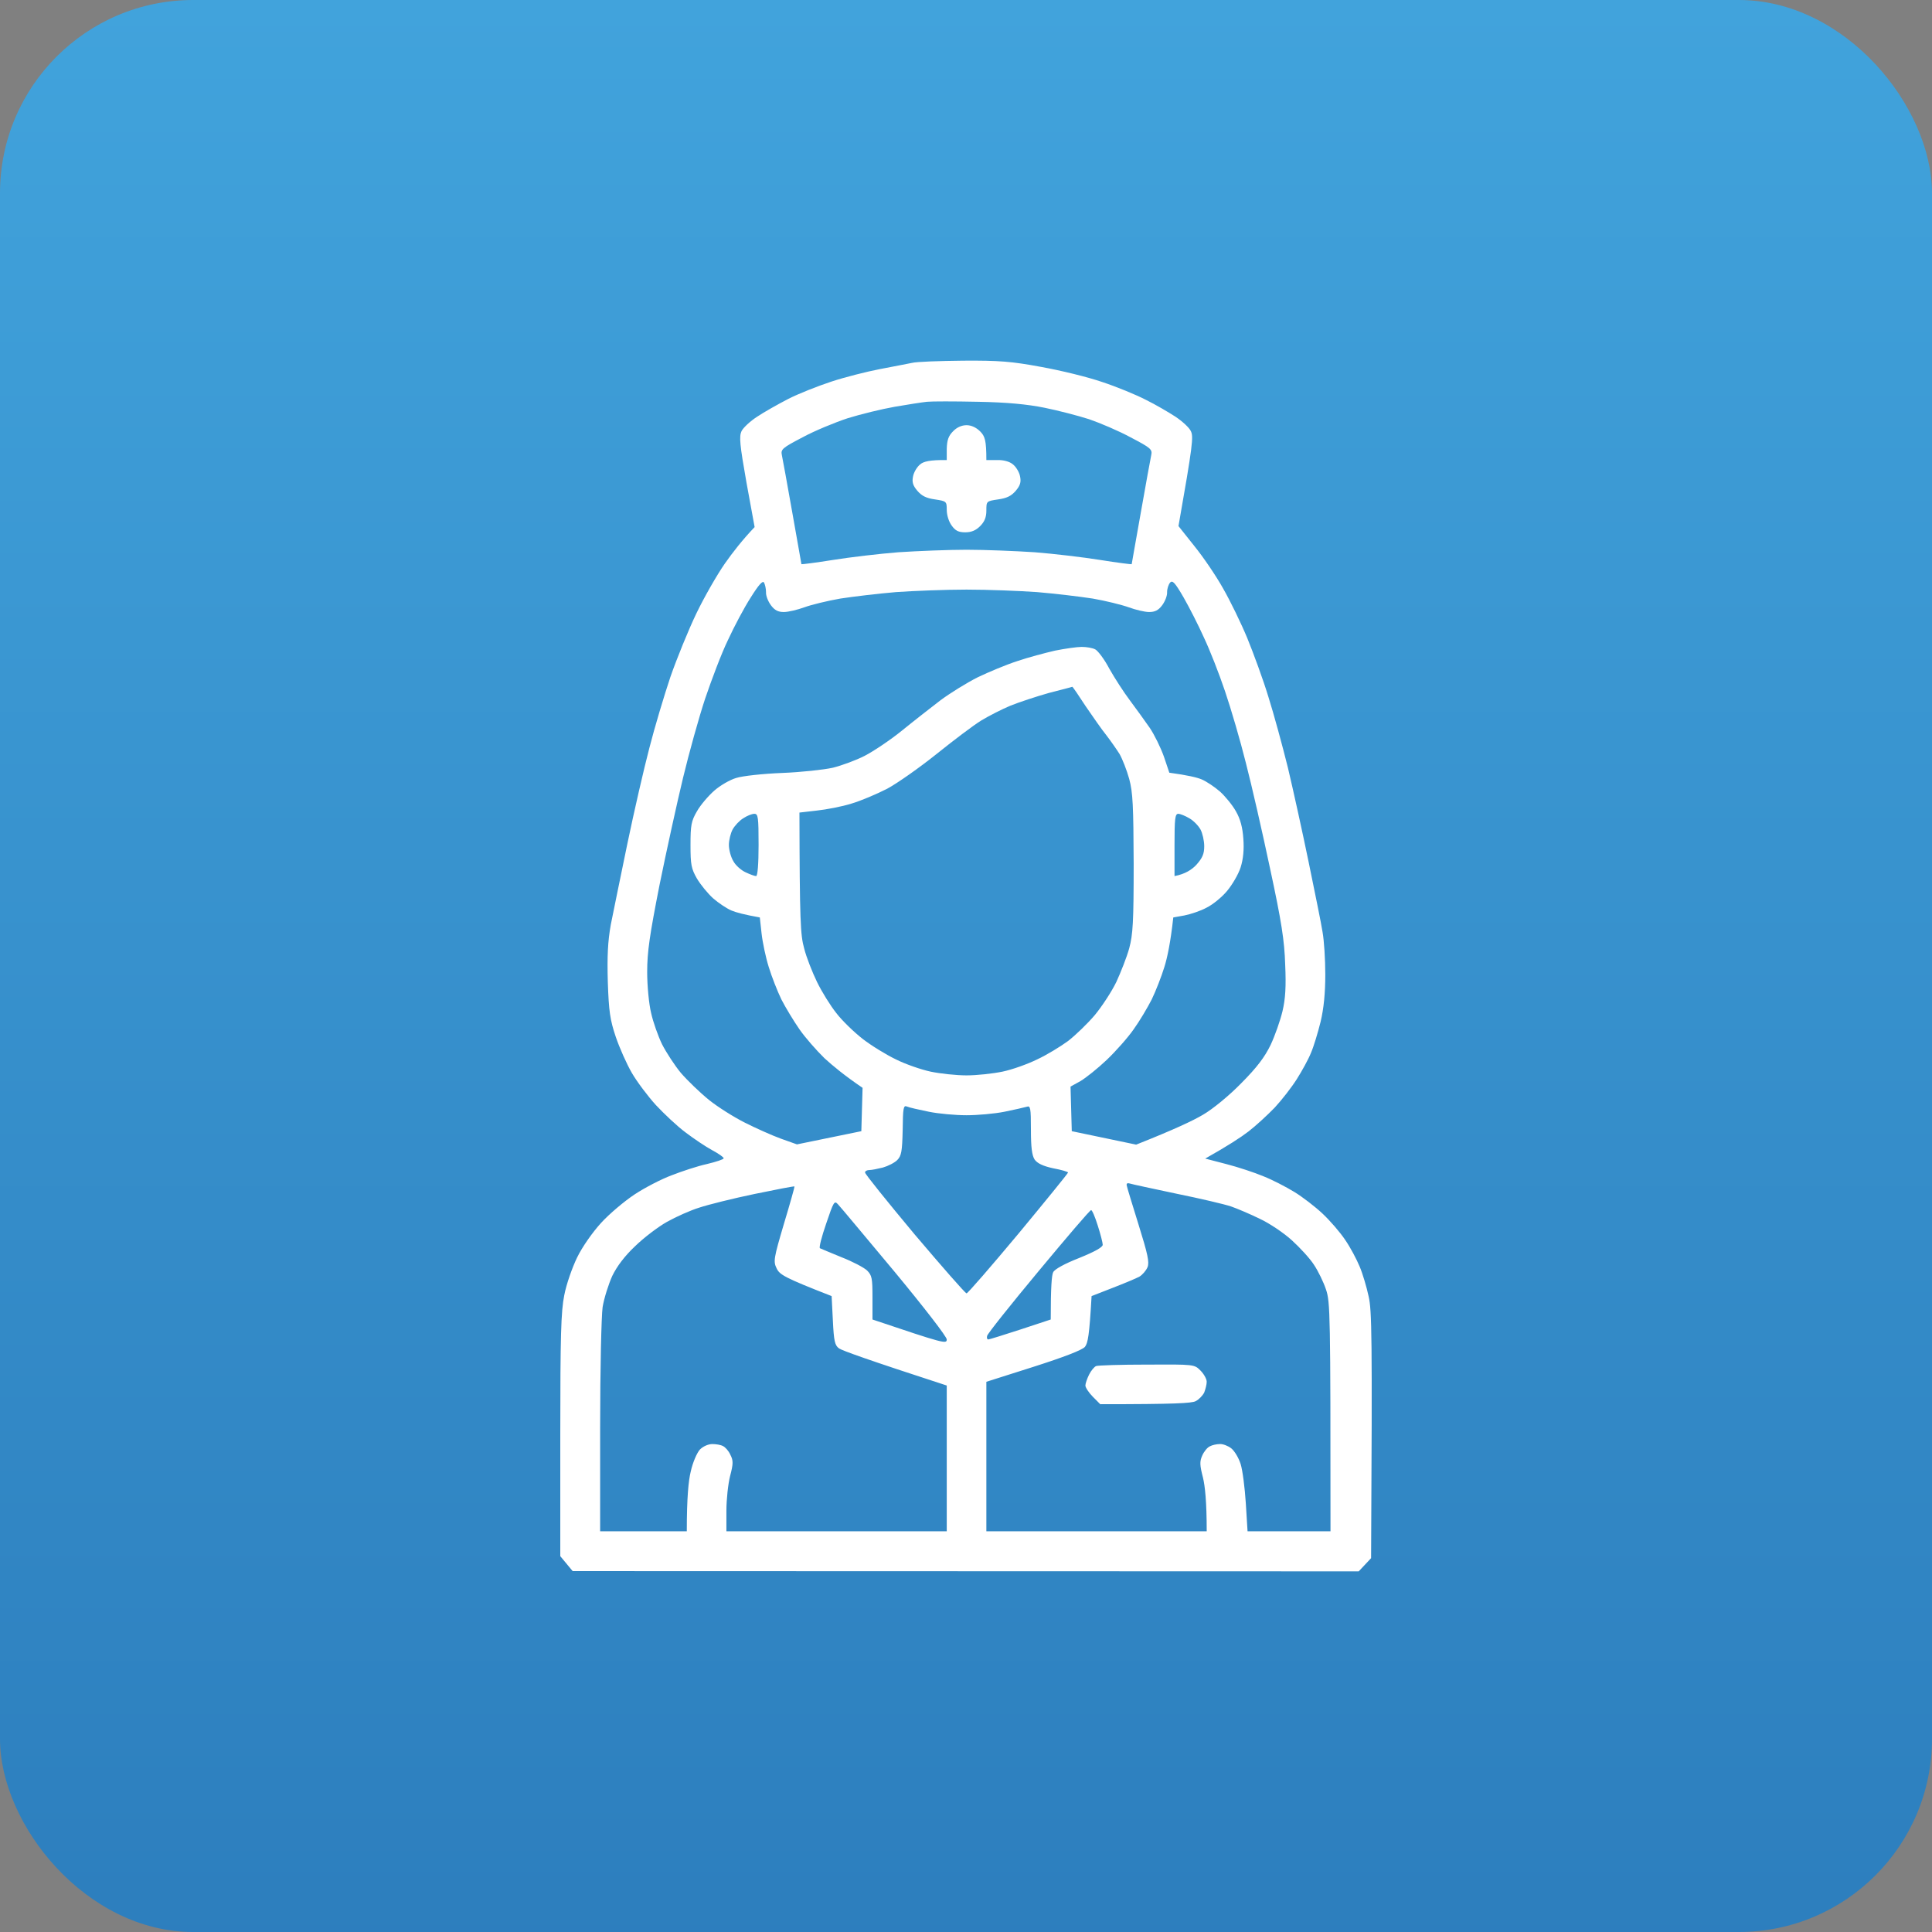
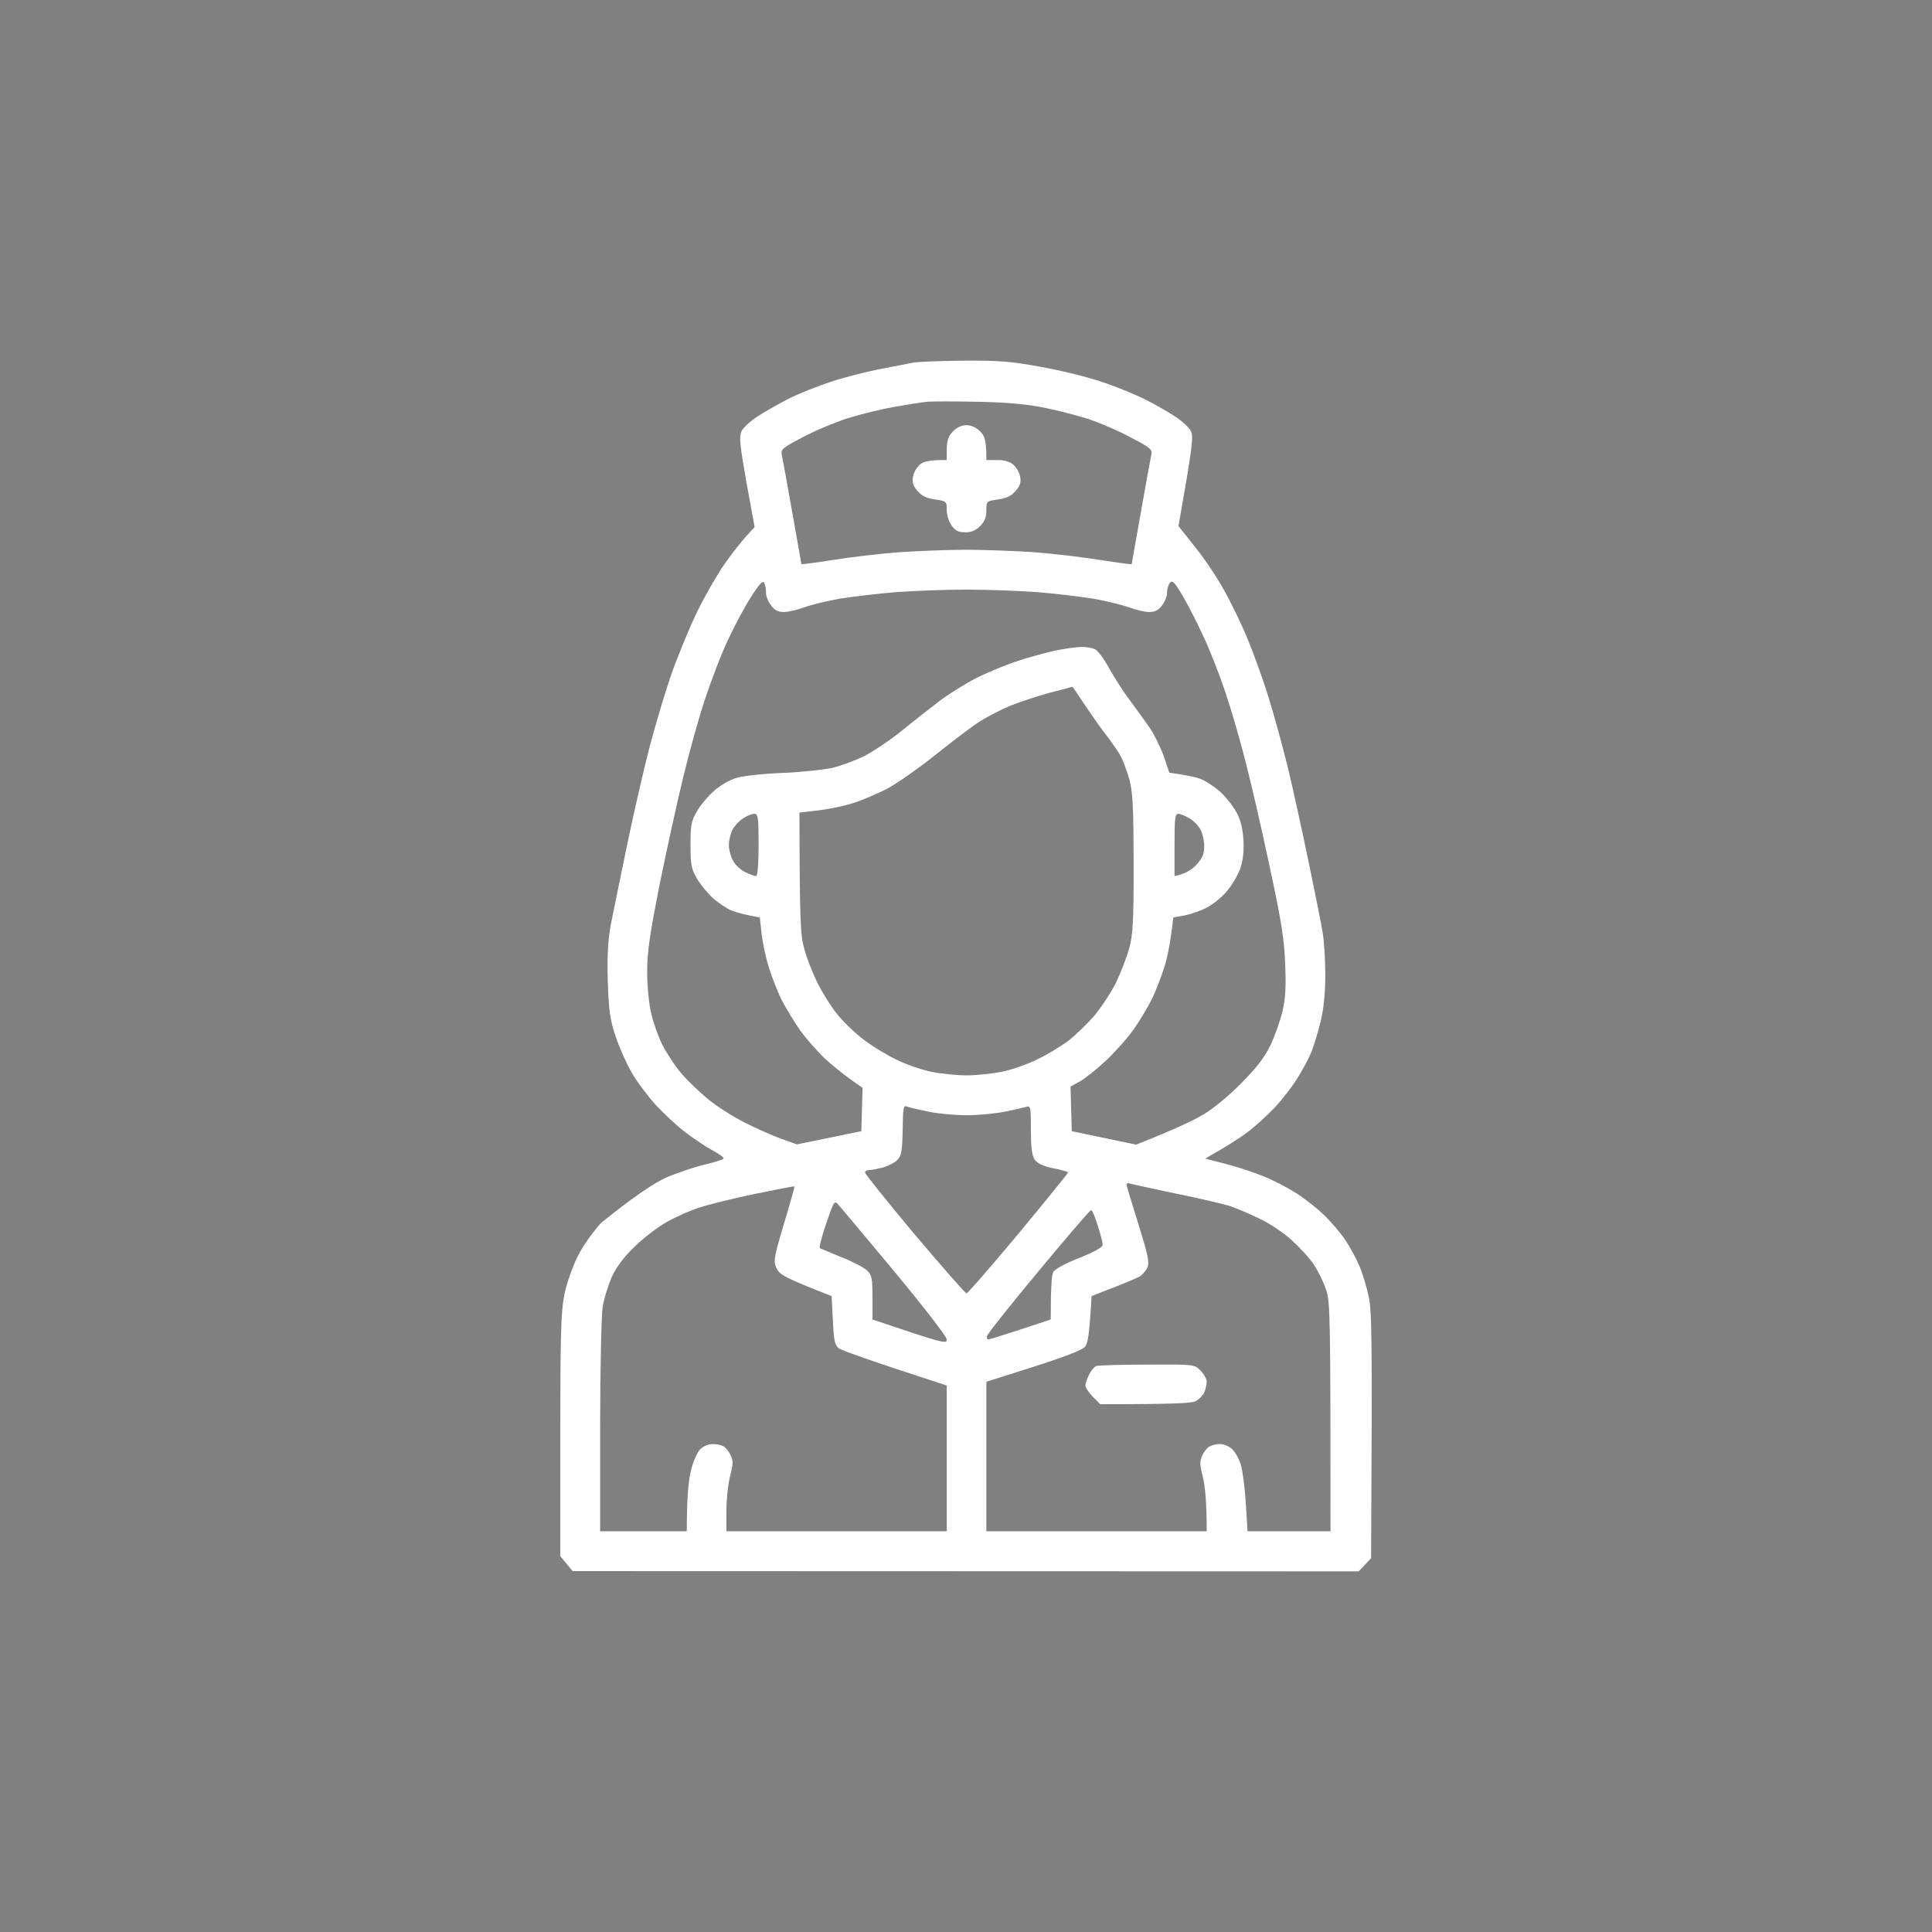
<svg xmlns="http://www.w3.org/2000/svg" width="300" height="300" viewBox="0 0 300 300" fill="none">
  <rect x="0" y="0" width="300" height="300" fill="#808080" stroke="none" />
-   <rect y="-3.05176e-05" width="300" height="300" rx="30" fill="url(#paint0_linear_161_37)" />
-   <path fill-rule="evenodd" clip-rule="evenodd" d="M149.586 56.005C155.122 55.967 157.083 56.121 161.658 56.972C164.695 57.514 168.962 58.558 171.192 59.332C173.421 60.067 176.42 61.305 177.919 62.078C179.419 62.813 181.456 64.013 182.533 64.709C183.571 65.405 184.685 66.411 184.916 66.952C185.339 67.803 185.224 69.041 182.994 81.69L185.454 84.785C186.838 86.487 188.837 89.427 189.914 91.361C191.029 93.295 192.72 96.776 193.681 99.097C194.642 101.457 196.142 105.518 196.949 108.187C197.795 110.856 199.14 115.808 199.986 119.212C200.793 122.616 202.254 129.23 203.215 133.911C204.176 138.591 205.176 143.465 205.368 144.742C205.599 146.018 205.791 148.958 205.791 151.318C205.791 154.18 205.56 156.579 205.061 158.667C204.638 160.369 203.984 162.536 203.561 163.503C203.177 164.47 202.177 166.288 201.37 167.564C200.563 168.841 199.025 170.814 197.949 171.974C196.872 173.096 195.027 174.798 193.874 175.688C192.72 176.577 190.721 177.892 187.146 179.904L190.414 180.755C192.22 181.219 194.796 182.07 196.18 182.65C197.564 183.192 199.717 184.314 200.986 185.087C202.254 185.861 204.215 187.37 205.368 188.453C206.521 189.536 208.098 191.354 208.867 192.514C209.674 193.675 210.673 195.57 211.135 196.692C211.596 197.775 212.211 199.864 212.519 201.295C213.018 203.5 213.095 207.02 212.903 241.95L210.981 244L88.922 243.961L87 241.64V222.88C87 207.368 87.115 203.616 87.615 201.14C87.923 199.477 88.845 196.847 89.614 195.261C90.421 193.597 92.036 191.315 93.343 189.884C94.612 188.491 96.957 186.519 98.533 185.474C100.109 184.43 102.723 183.076 104.3 182.496C105.876 181.877 108.336 181.064 109.759 180.755C111.22 180.407 112.373 180.02 112.373 179.865C112.373 179.672 111.566 179.13 110.566 178.589C109.566 178.047 107.721 176.809 106.453 175.842C105.145 174.875 103.108 172.941 101.839 171.587C100.609 170.233 98.918 167.99 98.11 166.597C97.303 165.205 96.188 162.69 95.611 160.988C94.727 158.358 94.535 157.043 94.381 152.478C94.266 148.455 94.381 146.173 94.843 143.581C95.227 141.686 96.38 136 97.418 131.01C98.456 126.02 99.994 119.328 100.84 116.117C101.647 112.945 103.146 107.955 104.107 105.093C105.107 102.23 106.914 97.782 108.144 95.229C109.374 92.676 111.373 89.195 112.565 87.493C113.757 85.79 115.295 83.818 117.178 81.845L115.91 74.921C114.872 69.041 114.756 67.803 115.141 66.952C115.41 66.411 116.486 65.405 117.563 64.709C118.601 64.013 120.792 62.775 122.368 61.962C123.944 61.15 126.981 59.951 129.096 59.255C131.21 58.558 134.593 57.707 136.592 57.321C138.591 56.934 140.86 56.508 141.59 56.353C142.32 56.16 145.934 56.044 149.548 56.005H149.586ZM138.937 63.162C136.938 63.51 133.632 64.322 131.633 64.941C129.634 65.599 126.443 66.914 124.598 67.919C121.484 69.544 121.215 69.776 121.407 70.666C121.522 71.207 122.253 75.192 123.022 79.563C123.791 83.934 124.444 87.531 124.444 87.609C124.483 87.647 126.674 87.376 129.327 86.951C131.979 86.525 136.554 85.984 139.514 85.752C142.474 85.558 147.241 85.365 150.086 85.365C152.931 85.365 157.698 85.558 160.658 85.752C163.618 85.984 168.193 86.525 170.846 86.951C173.498 87.376 175.69 87.647 175.728 87.609C175.728 87.531 176.382 83.934 177.15 79.563C177.919 75.192 178.65 71.207 178.765 70.666C178.957 69.776 178.688 69.544 175.574 67.919C173.729 66.914 170.807 65.676 169.116 65.096C167.424 64.554 164.31 63.742 162.196 63.316C159.543 62.775 156.314 62.465 151.816 62.388C148.202 62.31 144.666 62.31 143.935 62.388C143.205 62.465 140.937 62.813 138.937 63.162V63.162ZM113.026 99.407C112.027 101.457 110.489 105.557 109.49 108.497C108.528 111.398 106.991 116.93 106.068 120.759C105.145 124.589 103.492 132.093 102.416 137.392C100.878 145.206 100.494 147.798 100.494 150.931C100.494 153.059 100.763 155.921 101.109 157.314C101.416 158.706 102.185 160.872 102.8 162.149C103.454 163.425 104.761 165.437 105.722 166.597C106.722 167.758 108.682 169.653 110.066 170.775C111.45 171.897 113.987 173.483 115.679 174.334C117.371 175.185 119.869 176.306 121.253 176.809L123.752 177.699L133.748 175.649L133.94 168.918C131.095 166.984 129.288 165.475 128.019 164.315C126.789 163.116 125.021 161.104 124.137 159.828C123.252 158.551 121.984 156.463 121.33 155.186C120.715 153.91 119.831 151.666 119.37 150.157C118.908 148.687 118.409 146.328 118.255 144.935L117.986 142.46C115.602 142.034 114.295 141.686 113.565 141.377C112.834 141.067 111.566 140.216 110.72 139.481C109.912 138.746 108.798 137.392 108.221 136.425C107.337 134.878 107.221 134.259 107.221 131.203C107.221 128.147 107.337 127.49 108.221 125.981C108.759 125.014 109.989 123.583 110.912 122.771C111.835 121.958 113.372 121.069 114.333 120.798C115.295 120.488 118.485 120.14 121.446 120.024C124.406 119.908 127.943 119.521 129.327 119.212C130.71 118.864 132.94 118.051 134.286 117.355C135.631 116.659 138.245 114.918 140.052 113.448C141.859 111.978 144.589 109.851 146.05 108.729C147.51 107.646 150.125 106.021 151.816 105.17C153.508 104.358 156.276 103.197 157.967 102.656C159.659 102.076 162.311 101.379 163.811 101.031C165.348 100.722 167.232 100.451 167.962 100.451C168.693 100.451 169.654 100.606 170.077 100.838C170.5 101.07 171.499 102.385 172.268 103.855C173.075 105.286 174.498 107.491 175.459 108.768C176.42 110.044 177.804 111.978 178.534 113.023C179.265 114.106 180.226 116.079 180.726 117.471L181.572 119.985C184.416 120.372 185.877 120.72 186.608 121.03C187.338 121.339 188.607 122.19 189.452 122.925C190.26 123.66 191.375 125.014 191.913 125.981C192.605 127.18 192.951 128.495 193.066 130.236C193.194 131.912 193.053 133.395 192.643 134.685C192.297 135.768 191.336 137.392 190.529 138.359C189.722 139.326 188.299 140.487 187.338 140.951C186.415 141.454 184.878 141.957 183.917 142.15L182.187 142.46C181.764 146.328 181.264 148.687 180.803 150.157C180.341 151.666 179.457 153.91 178.842 155.186C178.188 156.463 176.958 158.551 176.036 159.828C175.151 161.104 173.268 163.232 171.845 164.586C170.461 165.901 168.616 167.371 167.77 167.874L166.232 168.725L166.425 175.649L176.42 177.738C182.379 175.378 185.301 173.986 186.8 173.096C188.338 172.206 190.913 170.079 192.759 168.183C195.181 165.746 196.372 164.16 197.295 162.265C197.987 160.795 198.794 158.474 199.14 157.043C199.602 155.109 199.717 153.175 199.563 149.771C199.448 146.057 198.987 143.079 197.218 134.878C196.026 129.23 194.335 121.842 193.451 118.438C192.605 115.034 191.144 110.044 190.221 107.336C189.299 104.59 187.838 100.877 186.954 99.02C186.108 97.124 184.685 94.339 183.801 92.792C182.456 90.471 182.071 90.046 181.687 90.471C181.456 90.742 181.226 91.399 181.226 91.941C181.264 92.483 180.918 93.372 180.457 93.991C179.88 94.765 179.342 95.035 178.419 95.035C177.766 95.035 176.305 94.687 175.267 94.301C174.19 93.914 171.691 93.295 169.692 92.947C167.693 92.637 163.811 92.173 161.043 91.941C158.313 91.748 153.392 91.554 150.086 91.554C146.818 91.554 141.859 91.748 139.13 91.941C136.362 92.173 132.479 92.637 130.48 92.947C128.481 93.295 125.943 93.914 124.905 94.301C123.829 94.687 122.407 95.035 121.715 95.035C120.83 95.035 120.292 94.765 119.716 93.991C119.254 93.372 118.908 92.483 118.947 91.941C118.947 91.399 118.793 90.742 118.639 90.471C118.447 90.084 117.793 90.819 116.563 92.792C115.564 94.339 113.987 97.318 113.026 99.407V99.407ZM156.891 109.58C155.584 110.122 153.546 111.166 152.393 111.862C151.239 112.558 148.125 114.918 145.473 117.046C142.82 119.173 139.36 121.61 137.784 122.461C136.208 123.273 133.671 124.357 132.21 124.782C130.749 125.246 128.289 125.71 126.828 125.865L124.137 126.175C124.175 143.04 124.29 145.206 124.867 147.256C125.213 148.649 126.136 150.97 126.866 152.478C127.597 153.987 128.942 156.153 129.865 157.314C130.749 158.474 132.633 160.292 133.978 161.337C135.324 162.381 137.669 163.812 139.13 164.508C140.591 165.243 143.051 166.094 144.512 166.404C145.973 166.713 148.51 166.984 150.086 166.984C151.662 166.984 154.161 166.713 155.66 166.404C157.16 166.094 159.543 165.243 161.043 164.508C162.542 163.812 164.695 162.497 165.848 161.646C167.001 160.756 168.885 158.938 170 157.623C171.115 156.269 172.614 153.987 173.345 152.478C174.037 150.97 174.959 148.649 175.344 147.256C175.92 145.09 176.036 143.233 176.036 134.104C175.997 125.169 175.92 123.08 175.344 120.952C174.959 119.56 174.267 117.819 173.844 117.084C173.383 116.349 172.46 115.034 171.807 114.183C171.115 113.332 169.692 111.282 168.578 109.657C167.501 107.994 166.578 106.64 166.502 106.64C166.463 106.679 164.81 107.104 162.849 107.607C160.927 108.149 158.236 109.038 156.891 109.58V109.58ZM113.757 128.805C113.449 129.385 113.18 130.468 113.18 131.203C113.18 131.938 113.488 133.099 113.872 133.718C114.218 134.375 115.102 135.149 115.794 135.458C116.448 135.768 117.178 136.038 117.409 136.038C117.64 136.038 117.793 134.182 117.793 131.203C117.793 126.871 117.717 126.368 117.14 126.368C116.755 126.368 115.987 126.677 115.41 127.064C114.833 127.412 114.103 128.186 113.757 128.805ZM182.379 136.038C184.032 135.729 185.07 135.033 185.762 134.298C186.723 133.215 186.992 132.596 186.992 131.397C186.992 130.546 186.723 129.385 186.415 128.805C186.069 128.186 185.301 127.412 184.685 127.064C184.032 126.677 183.263 126.368 182.955 126.368C182.456 126.368 182.379 127.18 182.379 131.203V136.038ZM139.322 180.136C138.899 180.561 137.899 181.064 137.092 181.296C136.323 181.49 135.362 181.683 135.016 181.683C134.632 181.683 134.324 181.838 134.324 182.07C134.324 182.302 137.784 186.596 142.013 191.663C146.28 196.692 149.894 200.831 150.086 200.831C150.278 200.831 153.892 196.653 158.159 191.547C162.388 186.441 165.848 182.186 165.848 182.07C165.848 181.954 164.81 181.645 163.541 181.412C161.927 181.064 161.081 180.639 160.658 180.059C160.235 179.401 160.081 178.125 160.081 175.417C160.081 171.974 160.005 171.665 159.428 171.858C159.044 171.974 157.467 172.322 155.968 172.632C154.43 172.941 151.778 173.173 150.086 173.173C148.395 173.173 145.742 172.941 144.243 172.632C142.705 172.322 141.167 171.974 140.821 171.819C140.283 171.587 140.206 172.051 140.168 175.455C140.091 178.782 139.975 179.478 139.322 180.136V180.136ZM176.804 190.193C178.227 194.758 178.496 195.996 178.188 196.769C177.958 197.311 177.381 197.968 176.92 198.239C176.42 198.51 174.575 199.284 172.768 199.98L169.5 201.256C169.154 207.407 168.924 208.567 168.462 209.147C168.001 209.65 165.194 210.733 160.466 212.242L153.162 214.563V237.772H187.377C187.377 233.13 187.107 230.732 186.8 229.456C186.3 227.521 186.262 226.941 186.685 226.013C186.954 225.394 187.492 224.736 187.876 224.582C188.222 224.388 188.914 224.233 189.414 224.233C189.875 224.195 190.683 224.504 191.182 224.891C191.682 225.278 192.336 226.361 192.643 227.328C192.951 228.295 193.297 231.042 193.451 233.44L193.72 237.772H206.598C206.598 203.925 206.56 202.185 205.906 200.251C205.522 199.09 204.676 197.349 204.023 196.382C203.408 195.415 201.831 193.713 200.601 192.592C199.371 191.47 197.141 189.961 195.642 189.265C194.143 188.53 192.144 187.679 191.144 187.331C190.106 186.983 186.3 186.093 182.686 185.358C179.034 184.584 175.767 183.888 175.421 183.772C175.075 183.656 174.882 183.772 174.959 184.082C174.998 184.352 175.843 187.099 176.804 190.193V190.193ZM108.567 187.524C107.183 187.95 104.953 188.955 103.569 189.729C102.185 190.503 99.956 192.205 98.648 193.481C97.034 194.99 95.804 196.615 95.073 198.123C94.496 199.4 93.805 201.566 93.574 202.958C93.382 204.351 93.189 212.552 93.189 221.642V237.772H106.645C106.645 232.511 106.914 229.881 107.26 228.489C107.567 227.096 108.221 225.587 108.682 225.084C109.182 224.582 109.989 224.233 110.604 224.233C111.181 224.233 111.912 224.35 112.258 224.543C112.604 224.698 113.142 225.278 113.411 225.897C113.872 226.786 113.872 227.289 113.372 229.185C113.065 230.384 112.796 232.821 112.796 234.6V237.772H147.011V215.143C134.632 211.12 130.71 209.689 130.288 209.38C129.634 208.915 129.48 208.258 129.327 205.047L129.134 201.256C121.792 198.394 121.061 197.93 120.6 196.963C120.062 195.88 120.138 195.415 121.715 190.077C122.676 186.905 123.406 184.275 123.368 184.236C123.329 184.159 120.561 184.7 117.178 185.397C113.834 186.093 109.951 187.06 108.567 187.524V187.524ZM127.327 193.829C127.481 193.907 128.981 194.526 130.672 195.222C132.364 195.88 134.132 196.808 134.632 197.272C135.401 198.046 135.478 198.471 135.478 201.527V204.892C146.626 208.645 147.011 208.722 147.011 207.987C147.011 207.562 143.512 203.036 138.899 197.466C134.401 192.089 130.48 187.37 130.134 187.021C129.557 186.364 129.442 186.596 128.289 190C127.597 192.011 127.135 193.752 127.327 193.829V193.829ZM153.277 207.445C153.2 207.755 153.277 207.987 153.469 207.987C153.623 207.987 155.853 207.291 158.467 206.44L163.157 204.892C163.157 199.786 163.311 197.968 163.541 197.543C163.772 197.079 165.31 196.228 167.578 195.338C169.962 194.371 171.23 193.675 171.23 193.288C171.23 192.978 170.884 191.625 170.461 190.309C170.038 188.955 169.577 187.872 169.423 187.911C169.231 187.911 165.579 192.205 161.235 197.427C156.891 202.649 153.315 207.136 153.277 207.445ZM150.086 66.024C150.817 66.024 151.585 66.372 152.201 66.991C152.931 67.726 153.162 68.345 153.162 71.439H154.815C155.814 71.401 156.775 71.672 157.275 72.097C157.775 72.484 158.275 73.335 158.39 73.954C158.582 74.844 158.428 75.385 157.736 76.197C157.044 77.01 156.352 77.358 154.968 77.551C153.162 77.822 153.162 77.822 153.162 79.292C153.162 80.298 152.893 80.994 152.201 81.69C151.547 82.348 150.855 82.657 149.894 82.657C148.856 82.657 148.356 82.425 147.78 81.613C147.318 80.994 147.011 79.95 147.011 79.176C147.011 77.861 146.972 77.822 145.204 77.551C143.82 77.358 143.128 77.01 142.436 76.197C141.744 75.385 141.59 74.844 141.782 73.954C141.898 73.335 142.397 72.484 142.897 72.097C143.397 71.672 144.358 71.401 147.011 71.439V69.699C147.049 68.345 147.28 67.687 147.972 66.991C148.548 66.372 149.317 66.024 150.086 66.024ZM178.073 211.894C185.454 211.855 185.454 211.855 186.415 212.822C186.954 213.364 187.377 214.137 187.377 214.563C187.377 214.988 187.184 215.723 186.992 216.226C186.761 216.69 186.185 217.309 185.647 217.58C184.993 217.89 182.533 218.044 170.846 218.044L169.692 216.884C169.077 216.265 168.539 215.453 168.539 215.143C168.539 214.834 168.808 214.06 169.116 213.441C169.423 212.822 169.923 212.242 170.192 212.126C170.423 212.01 173.998 211.894 178.073 211.894Z" fill="white" />
+   <path fill-rule="evenodd" clip-rule="evenodd" d="M149.586 56.005C155.122 55.967 157.083 56.121 161.658 56.972C164.695 57.514 168.962 58.558 171.192 59.332C173.421 60.067 176.42 61.305 177.919 62.078C179.419 62.813 181.456 64.013 182.533 64.709C183.571 65.405 184.685 66.411 184.916 66.952C185.339 67.803 185.224 69.041 182.994 81.69L185.454 84.785C186.838 86.487 188.837 89.427 189.914 91.361C191.029 93.295 192.72 96.776 193.681 99.097C194.642 101.457 196.142 105.518 196.949 108.187C197.795 110.856 199.14 115.808 199.986 119.212C200.793 122.616 202.254 129.23 203.215 133.911C204.176 138.591 205.176 143.465 205.368 144.742C205.599 146.018 205.791 148.958 205.791 151.318C205.791 154.18 205.56 156.579 205.061 158.667C204.638 160.369 203.984 162.536 203.561 163.503C203.177 164.47 202.177 166.288 201.37 167.564C200.563 168.841 199.025 170.814 197.949 171.974C196.872 173.096 195.027 174.798 193.874 175.688C192.72 176.577 190.721 177.892 187.146 179.904L190.414 180.755C192.22 181.219 194.796 182.07 196.18 182.65C197.564 183.192 199.717 184.314 200.986 185.087C202.254 185.861 204.215 187.37 205.368 188.453C206.521 189.536 208.098 191.354 208.867 192.514C209.674 193.675 210.673 195.57 211.135 196.692C211.596 197.775 212.211 199.864 212.519 201.295C213.018 203.5 213.095 207.02 212.903 241.95L210.981 244L88.922 243.961L87 241.64V222.88C87 207.368 87.115 203.616 87.615 201.14C87.923 199.477 88.845 196.847 89.614 195.261C90.421 193.597 92.036 191.315 93.343 189.884C100.109 184.43 102.723 183.076 104.3 182.496C105.876 181.877 108.336 181.064 109.759 180.755C111.22 180.407 112.373 180.02 112.373 179.865C112.373 179.672 111.566 179.13 110.566 178.589C109.566 178.047 107.721 176.809 106.453 175.842C105.145 174.875 103.108 172.941 101.839 171.587C100.609 170.233 98.918 167.99 98.11 166.597C97.303 165.205 96.188 162.69 95.611 160.988C94.727 158.358 94.535 157.043 94.381 152.478C94.266 148.455 94.381 146.173 94.843 143.581C95.227 141.686 96.38 136 97.418 131.01C98.456 126.02 99.994 119.328 100.84 116.117C101.647 112.945 103.146 107.955 104.107 105.093C105.107 102.23 106.914 97.782 108.144 95.229C109.374 92.676 111.373 89.195 112.565 87.493C113.757 85.79 115.295 83.818 117.178 81.845L115.91 74.921C114.872 69.041 114.756 67.803 115.141 66.952C115.41 66.411 116.486 65.405 117.563 64.709C118.601 64.013 120.792 62.775 122.368 61.962C123.944 61.15 126.981 59.951 129.096 59.255C131.21 58.558 134.593 57.707 136.592 57.321C138.591 56.934 140.86 56.508 141.59 56.353C142.32 56.16 145.934 56.044 149.548 56.005H149.586ZM138.937 63.162C136.938 63.51 133.632 64.322 131.633 64.941C129.634 65.599 126.443 66.914 124.598 67.919C121.484 69.544 121.215 69.776 121.407 70.666C121.522 71.207 122.253 75.192 123.022 79.563C123.791 83.934 124.444 87.531 124.444 87.609C124.483 87.647 126.674 87.376 129.327 86.951C131.979 86.525 136.554 85.984 139.514 85.752C142.474 85.558 147.241 85.365 150.086 85.365C152.931 85.365 157.698 85.558 160.658 85.752C163.618 85.984 168.193 86.525 170.846 86.951C173.498 87.376 175.69 87.647 175.728 87.609C175.728 87.531 176.382 83.934 177.15 79.563C177.919 75.192 178.65 71.207 178.765 70.666C178.957 69.776 178.688 69.544 175.574 67.919C173.729 66.914 170.807 65.676 169.116 65.096C167.424 64.554 164.31 63.742 162.196 63.316C159.543 62.775 156.314 62.465 151.816 62.388C148.202 62.31 144.666 62.31 143.935 62.388C143.205 62.465 140.937 62.813 138.937 63.162V63.162ZM113.026 99.407C112.027 101.457 110.489 105.557 109.49 108.497C108.528 111.398 106.991 116.93 106.068 120.759C105.145 124.589 103.492 132.093 102.416 137.392C100.878 145.206 100.494 147.798 100.494 150.931C100.494 153.059 100.763 155.921 101.109 157.314C101.416 158.706 102.185 160.872 102.8 162.149C103.454 163.425 104.761 165.437 105.722 166.597C106.722 167.758 108.682 169.653 110.066 170.775C111.45 171.897 113.987 173.483 115.679 174.334C117.371 175.185 119.869 176.306 121.253 176.809L123.752 177.699L133.748 175.649L133.94 168.918C131.095 166.984 129.288 165.475 128.019 164.315C126.789 163.116 125.021 161.104 124.137 159.828C123.252 158.551 121.984 156.463 121.33 155.186C120.715 153.91 119.831 151.666 119.37 150.157C118.908 148.687 118.409 146.328 118.255 144.935L117.986 142.46C115.602 142.034 114.295 141.686 113.565 141.377C112.834 141.067 111.566 140.216 110.72 139.481C109.912 138.746 108.798 137.392 108.221 136.425C107.337 134.878 107.221 134.259 107.221 131.203C107.221 128.147 107.337 127.49 108.221 125.981C108.759 125.014 109.989 123.583 110.912 122.771C111.835 121.958 113.372 121.069 114.333 120.798C115.295 120.488 118.485 120.14 121.446 120.024C124.406 119.908 127.943 119.521 129.327 119.212C130.71 118.864 132.94 118.051 134.286 117.355C135.631 116.659 138.245 114.918 140.052 113.448C141.859 111.978 144.589 109.851 146.05 108.729C147.51 107.646 150.125 106.021 151.816 105.17C153.508 104.358 156.276 103.197 157.967 102.656C159.659 102.076 162.311 101.379 163.811 101.031C165.348 100.722 167.232 100.451 167.962 100.451C168.693 100.451 169.654 100.606 170.077 100.838C170.5 101.07 171.499 102.385 172.268 103.855C173.075 105.286 174.498 107.491 175.459 108.768C176.42 110.044 177.804 111.978 178.534 113.023C179.265 114.106 180.226 116.079 180.726 117.471L181.572 119.985C184.416 120.372 185.877 120.72 186.608 121.03C187.338 121.339 188.607 122.19 189.452 122.925C190.26 123.66 191.375 125.014 191.913 125.981C192.605 127.18 192.951 128.495 193.066 130.236C193.194 131.912 193.053 133.395 192.643 134.685C192.297 135.768 191.336 137.392 190.529 138.359C189.722 139.326 188.299 140.487 187.338 140.951C186.415 141.454 184.878 141.957 183.917 142.15L182.187 142.46C181.764 146.328 181.264 148.687 180.803 150.157C180.341 151.666 179.457 153.91 178.842 155.186C178.188 156.463 176.958 158.551 176.036 159.828C175.151 161.104 173.268 163.232 171.845 164.586C170.461 165.901 168.616 167.371 167.77 167.874L166.232 168.725L166.425 175.649L176.42 177.738C182.379 175.378 185.301 173.986 186.8 173.096C188.338 172.206 190.913 170.079 192.759 168.183C195.181 165.746 196.372 164.16 197.295 162.265C197.987 160.795 198.794 158.474 199.14 157.043C199.602 155.109 199.717 153.175 199.563 149.771C199.448 146.057 198.987 143.079 197.218 134.878C196.026 129.23 194.335 121.842 193.451 118.438C192.605 115.034 191.144 110.044 190.221 107.336C189.299 104.59 187.838 100.877 186.954 99.02C186.108 97.124 184.685 94.339 183.801 92.792C182.456 90.471 182.071 90.046 181.687 90.471C181.456 90.742 181.226 91.399 181.226 91.941C181.264 92.483 180.918 93.372 180.457 93.991C179.88 94.765 179.342 95.035 178.419 95.035C177.766 95.035 176.305 94.687 175.267 94.301C174.19 93.914 171.691 93.295 169.692 92.947C167.693 92.637 163.811 92.173 161.043 91.941C158.313 91.748 153.392 91.554 150.086 91.554C146.818 91.554 141.859 91.748 139.13 91.941C136.362 92.173 132.479 92.637 130.48 92.947C128.481 93.295 125.943 93.914 124.905 94.301C123.829 94.687 122.407 95.035 121.715 95.035C120.83 95.035 120.292 94.765 119.716 93.991C119.254 93.372 118.908 92.483 118.947 91.941C118.947 91.399 118.793 90.742 118.639 90.471C118.447 90.084 117.793 90.819 116.563 92.792C115.564 94.339 113.987 97.318 113.026 99.407V99.407ZM156.891 109.58C155.584 110.122 153.546 111.166 152.393 111.862C151.239 112.558 148.125 114.918 145.473 117.046C142.82 119.173 139.36 121.61 137.784 122.461C136.208 123.273 133.671 124.357 132.21 124.782C130.749 125.246 128.289 125.71 126.828 125.865L124.137 126.175C124.175 143.04 124.29 145.206 124.867 147.256C125.213 148.649 126.136 150.97 126.866 152.478C127.597 153.987 128.942 156.153 129.865 157.314C130.749 158.474 132.633 160.292 133.978 161.337C135.324 162.381 137.669 163.812 139.13 164.508C140.591 165.243 143.051 166.094 144.512 166.404C145.973 166.713 148.51 166.984 150.086 166.984C151.662 166.984 154.161 166.713 155.66 166.404C157.16 166.094 159.543 165.243 161.043 164.508C162.542 163.812 164.695 162.497 165.848 161.646C167.001 160.756 168.885 158.938 170 157.623C171.115 156.269 172.614 153.987 173.345 152.478C174.037 150.97 174.959 148.649 175.344 147.256C175.92 145.09 176.036 143.233 176.036 134.104C175.997 125.169 175.92 123.08 175.344 120.952C174.959 119.56 174.267 117.819 173.844 117.084C173.383 116.349 172.46 115.034 171.807 114.183C171.115 113.332 169.692 111.282 168.578 109.657C167.501 107.994 166.578 106.64 166.502 106.64C166.463 106.679 164.81 107.104 162.849 107.607C160.927 108.149 158.236 109.038 156.891 109.58V109.58ZM113.757 128.805C113.449 129.385 113.18 130.468 113.18 131.203C113.18 131.938 113.488 133.099 113.872 133.718C114.218 134.375 115.102 135.149 115.794 135.458C116.448 135.768 117.178 136.038 117.409 136.038C117.64 136.038 117.793 134.182 117.793 131.203C117.793 126.871 117.717 126.368 117.14 126.368C116.755 126.368 115.987 126.677 115.41 127.064C114.833 127.412 114.103 128.186 113.757 128.805ZM182.379 136.038C184.032 135.729 185.07 135.033 185.762 134.298C186.723 133.215 186.992 132.596 186.992 131.397C186.992 130.546 186.723 129.385 186.415 128.805C186.069 128.186 185.301 127.412 184.685 127.064C184.032 126.677 183.263 126.368 182.955 126.368C182.456 126.368 182.379 127.18 182.379 131.203V136.038ZM139.322 180.136C138.899 180.561 137.899 181.064 137.092 181.296C136.323 181.49 135.362 181.683 135.016 181.683C134.632 181.683 134.324 181.838 134.324 182.07C134.324 182.302 137.784 186.596 142.013 191.663C146.28 196.692 149.894 200.831 150.086 200.831C150.278 200.831 153.892 196.653 158.159 191.547C162.388 186.441 165.848 182.186 165.848 182.07C165.848 181.954 164.81 181.645 163.541 181.412C161.927 181.064 161.081 180.639 160.658 180.059C160.235 179.401 160.081 178.125 160.081 175.417C160.081 171.974 160.005 171.665 159.428 171.858C159.044 171.974 157.467 172.322 155.968 172.632C154.43 172.941 151.778 173.173 150.086 173.173C148.395 173.173 145.742 172.941 144.243 172.632C142.705 172.322 141.167 171.974 140.821 171.819C140.283 171.587 140.206 172.051 140.168 175.455C140.091 178.782 139.975 179.478 139.322 180.136V180.136ZM176.804 190.193C178.227 194.758 178.496 195.996 178.188 196.769C177.958 197.311 177.381 197.968 176.92 198.239C176.42 198.51 174.575 199.284 172.768 199.98L169.5 201.256C169.154 207.407 168.924 208.567 168.462 209.147C168.001 209.65 165.194 210.733 160.466 212.242L153.162 214.563V237.772H187.377C187.377 233.13 187.107 230.732 186.8 229.456C186.3 227.521 186.262 226.941 186.685 226.013C186.954 225.394 187.492 224.736 187.876 224.582C188.222 224.388 188.914 224.233 189.414 224.233C189.875 224.195 190.683 224.504 191.182 224.891C191.682 225.278 192.336 226.361 192.643 227.328C192.951 228.295 193.297 231.042 193.451 233.44L193.72 237.772H206.598C206.598 203.925 206.56 202.185 205.906 200.251C205.522 199.09 204.676 197.349 204.023 196.382C203.408 195.415 201.831 193.713 200.601 192.592C199.371 191.47 197.141 189.961 195.642 189.265C194.143 188.53 192.144 187.679 191.144 187.331C190.106 186.983 186.3 186.093 182.686 185.358C179.034 184.584 175.767 183.888 175.421 183.772C175.075 183.656 174.882 183.772 174.959 184.082C174.998 184.352 175.843 187.099 176.804 190.193V190.193ZM108.567 187.524C107.183 187.95 104.953 188.955 103.569 189.729C102.185 190.503 99.956 192.205 98.648 193.481C97.034 194.99 95.804 196.615 95.073 198.123C94.496 199.4 93.805 201.566 93.574 202.958C93.382 204.351 93.189 212.552 93.189 221.642V237.772H106.645C106.645 232.511 106.914 229.881 107.26 228.489C107.567 227.096 108.221 225.587 108.682 225.084C109.182 224.582 109.989 224.233 110.604 224.233C111.181 224.233 111.912 224.35 112.258 224.543C112.604 224.698 113.142 225.278 113.411 225.897C113.872 226.786 113.872 227.289 113.372 229.185C113.065 230.384 112.796 232.821 112.796 234.6V237.772H147.011V215.143C134.632 211.12 130.71 209.689 130.288 209.38C129.634 208.915 129.48 208.258 129.327 205.047L129.134 201.256C121.792 198.394 121.061 197.93 120.6 196.963C120.062 195.88 120.138 195.415 121.715 190.077C122.676 186.905 123.406 184.275 123.368 184.236C123.329 184.159 120.561 184.7 117.178 185.397C113.834 186.093 109.951 187.06 108.567 187.524V187.524ZM127.327 193.829C127.481 193.907 128.981 194.526 130.672 195.222C132.364 195.88 134.132 196.808 134.632 197.272C135.401 198.046 135.478 198.471 135.478 201.527V204.892C146.626 208.645 147.011 208.722 147.011 207.987C147.011 207.562 143.512 203.036 138.899 197.466C134.401 192.089 130.48 187.37 130.134 187.021C129.557 186.364 129.442 186.596 128.289 190C127.597 192.011 127.135 193.752 127.327 193.829V193.829ZM153.277 207.445C153.2 207.755 153.277 207.987 153.469 207.987C153.623 207.987 155.853 207.291 158.467 206.44L163.157 204.892C163.157 199.786 163.311 197.968 163.541 197.543C163.772 197.079 165.31 196.228 167.578 195.338C169.962 194.371 171.23 193.675 171.23 193.288C171.23 192.978 170.884 191.625 170.461 190.309C170.038 188.955 169.577 187.872 169.423 187.911C169.231 187.911 165.579 192.205 161.235 197.427C156.891 202.649 153.315 207.136 153.277 207.445ZM150.086 66.024C150.817 66.024 151.585 66.372 152.201 66.991C152.931 67.726 153.162 68.345 153.162 71.439H154.815C155.814 71.401 156.775 71.672 157.275 72.097C157.775 72.484 158.275 73.335 158.39 73.954C158.582 74.844 158.428 75.385 157.736 76.197C157.044 77.01 156.352 77.358 154.968 77.551C153.162 77.822 153.162 77.822 153.162 79.292C153.162 80.298 152.893 80.994 152.201 81.69C151.547 82.348 150.855 82.657 149.894 82.657C148.856 82.657 148.356 82.425 147.78 81.613C147.318 80.994 147.011 79.95 147.011 79.176C147.011 77.861 146.972 77.822 145.204 77.551C143.82 77.358 143.128 77.01 142.436 76.197C141.744 75.385 141.59 74.844 141.782 73.954C141.898 73.335 142.397 72.484 142.897 72.097C143.397 71.672 144.358 71.401 147.011 71.439V69.699C147.049 68.345 147.28 67.687 147.972 66.991C148.548 66.372 149.317 66.024 150.086 66.024ZM178.073 211.894C185.454 211.855 185.454 211.855 186.415 212.822C186.954 213.364 187.377 214.137 187.377 214.563C187.377 214.988 187.184 215.723 186.992 216.226C186.761 216.69 186.185 217.309 185.647 217.58C184.993 217.89 182.533 218.044 170.846 218.044L169.692 216.884C169.077 216.265 168.539 215.453 168.539 215.143C168.539 214.834 168.808 214.06 169.116 213.441C169.423 212.822 169.923 212.242 170.192 212.126C170.423 212.01 173.998 211.894 178.073 211.894Z" fill="white" />
  <defs>
    <linearGradient id="paint0_linear_161_37" x1="150" y1="-3.05176e-05" x2="150" y2="958" gradientUnits="userSpaceOnUse">
      <stop stop-color="#D9D9D9" />
      <stop offset="0" stop-color="#41A3DC" />
      <stop offset="1" stop-color="#002E7B" />
    </linearGradient>
  </defs>
</svg>